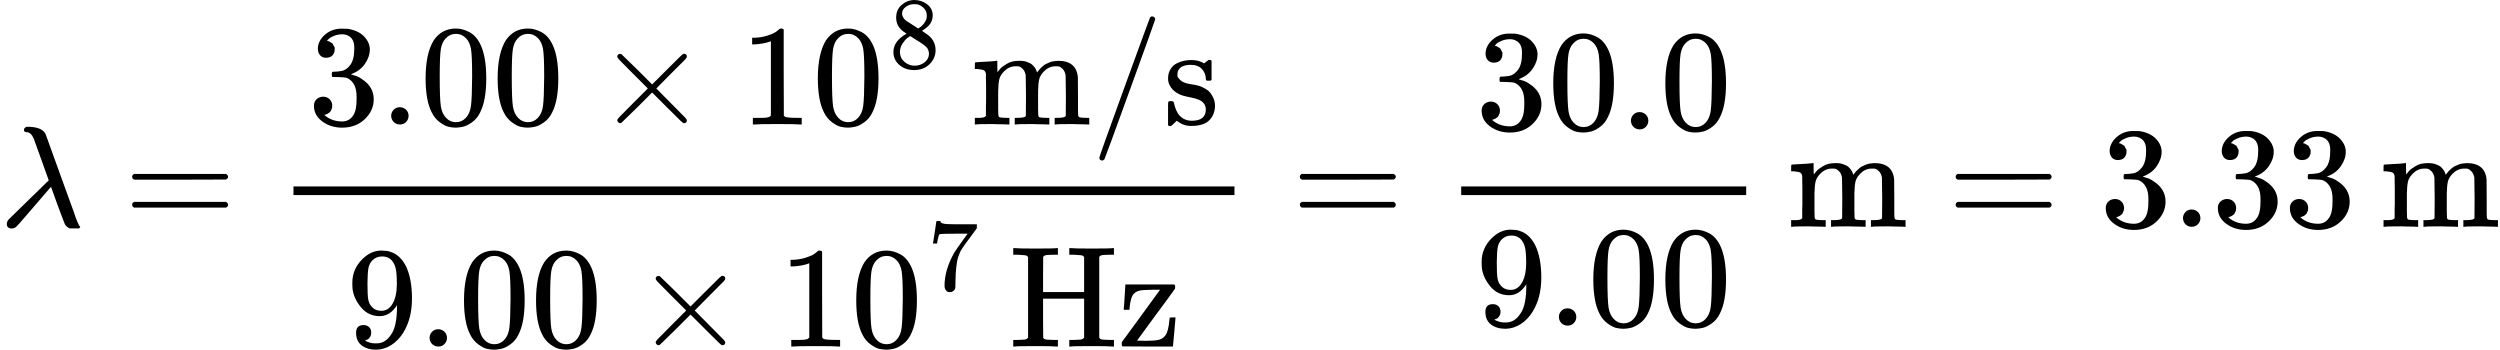
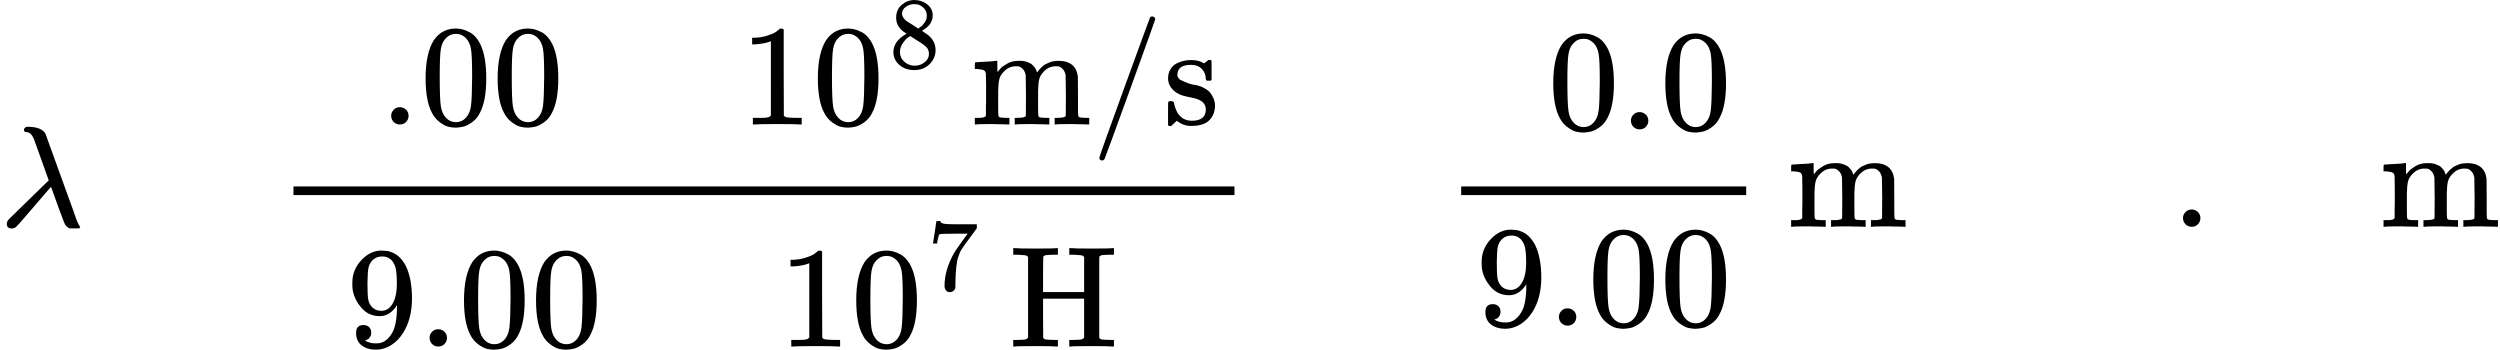
<svg xmlns="http://www.w3.org/2000/svg" xmlns:xlink="http://www.w3.org/1999/xlink" width="39.255ex" height="5.491ex" role="img" focusable="false" viewBox="0 -1574 17350.7 2427.1" aria-hidden="true" style="vertical-align: -1.93ex;">
  <defs>
    <path id="MJX-38-TEX-I-1D706" d="M166 673Q166 685 183 694H202Q292 691 316 644Q322 629 373 486T474 207T524 67Q531 47 537 34T546 15T551 6T555 2T556 -2T550 -11H482Q457 3 450 18T399 152L354 277L340 262Q327 246 293 207T236 141Q211 112 174 69Q123 9 111 -1T83 -12Q47 -12 47 20Q47 37 61 52T199 187Q229 216 266 252T321 306L338 322Q338 323 288 462T234 612Q214 657 183 657Q166 657 166 673Z" />
-     <path id="MJX-38-TEX-N-3D" d="M56 347Q56 360 70 367H707Q722 359 722 347Q722 336 708 328L390 327H72Q56 332 56 347ZM56 153Q56 168 72 173H708Q722 163 722 153Q722 140 707 133H70Q56 140 56 153Z" />
-     <path id="MJX-38-TEX-N-33" d="M127 463Q100 463 85 480T69 524Q69 579 117 622T233 665Q268 665 277 664Q351 652 390 611T430 522Q430 470 396 421T302 350L299 348Q299 347 308 345T337 336T375 315Q457 262 457 175Q457 96 395 37T238 -22Q158 -22 100 21T42 130Q42 158 60 175T105 193Q133 193 151 175T169 130Q169 119 166 110T159 94T148 82T136 74T126 70T118 67L114 66Q165 21 238 21Q293 21 321 74Q338 107 338 175V195Q338 290 274 322Q259 328 213 329L171 330L168 332Q166 335 166 348Q166 366 174 366Q202 366 232 371Q266 376 294 413T322 525V533Q322 590 287 612Q265 626 240 626Q208 626 181 615T143 592T132 580H135Q138 579 143 578T153 573T165 566T175 555T183 540T186 520Q186 498 172 481T127 463Z" />
    <path id="MJX-38-TEX-N-2E" d="M78 60Q78 84 95 102T138 120Q162 120 180 104T199 61Q199 36 182 18T139 0T96 17T78 60Z" />
    <path id="MJX-38-TEX-N-30" d="M96 585Q152 666 249 666Q297 666 345 640T423 548Q460 465 460 320Q460 165 417 83Q397 41 362 16T301 -15T250 -22Q224 -22 198 -16T137 16T82 83Q39 165 39 320Q39 494 96 585ZM321 597Q291 629 250 629Q208 629 178 597Q153 571 145 525T137 333Q137 175 145 125T181 46Q209 16 250 16Q290 16 318 46Q347 76 354 130T362 333Q362 478 354 524T321 597Z" />
-     <path id="MJX-38-TEX-N-D7" d="M630 29Q630 9 609 9Q604 9 587 25T493 118L389 222L284 117Q178 13 175 11Q171 9 168 9Q160 9 154 15T147 29Q147 36 161 51T255 146L359 250L255 354Q174 435 161 449T147 471Q147 480 153 485T168 490Q173 490 175 489Q178 487 284 383L389 278L493 382Q570 459 587 475T609 491Q630 491 630 471Q630 464 620 453T522 355L418 250L522 145Q606 61 618 48T630 29Z" />
    <path id="MJX-38-TEX-N-31" d="M213 578L200 573Q186 568 160 563T102 556H83V602H102Q149 604 189 617T245 641T273 663Q275 666 285 666Q294 666 302 660V361L303 61Q310 54 315 52T339 48T401 46H427V0H416Q395 3 257 3Q121 3 100 0H88V46H114Q136 46 152 46T177 47T193 50T201 52T207 57T213 61V578Z" />
    <path id="MJX-38-TEX-N-38" d="M70 417T70 494T124 618T248 666Q319 666 374 624T429 515Q429 485 418 459T392 417T361 389T335 371T324 363L338 354Q352 344 366 334T382 323Q457 264 457 174Q457 95 399 37T249 -22Q159 -22 101 29T43 155Q43 263 172 335L154 348Q133 361 127 368Q70 417 70 494ZM286 386L292 390Q298 394 301 396T311 403T323 413T334 425T345 438T355 454T364 471T369 491T371 513Q371 556 342 586T275 624Q268 625 242 625Q201 625 165 599T128 534Q128 511 141 492T167 463T217 431Q224 426 228 424L286 386ZM250 21Q308 21 350 55T392 137Q392 154 387 169T375 194T353 216T330 234T301 253T274 270Q260 279 244 289T218 306L210 311Q204 311 181 294T133 239T107 157Q107 98 150 60T250 21Z" />
    <path id="MJX-38-TEX-N-6D" d="M41 46H55Q94 46 102 60V68Q102 77 102 91T102 122T103 161T103 203Q103 234 103 269T102 328V351Q99 370 88 376T43 385H25V408Q25 431 27 431L37 432Q47 433 65 434T102 436Q119 437 138 438T167 441T178 442H181V402Q181 364 182 364T187 369T199 384T218 402T247 421T285 437Q305 442 336 442Q351 442 364 440T387 434T406 426T421 417T432 406T441 395T448 384T452 374T455 366L457 361L460 365Q463 369 466 373T475 384T488 397T503 410T523 422T546 432T572 439T603 442Q729 442 740 329Q741 322 741 190V104Q741 66 743 59T754 49Q775 46 803 46H819V0H811L788 1Q764 2 737 2T699 3Q596 3 587 0H579V46H595Q656 46 656 62Q657 64 657 200Q656 335 655 343Q649 371 635 385T611 402T585 404Q540 404 506 370Q479 343 472 315T464 232V168V108Q464 78 465 68T468 55T477 49Q498 46 526 46H542V0H534L510 1Q487 2 460 2T422 3Q319 3 310 0H302V46H318Q379 46 379 62Q380 64 380 200Q379 335 378 343Q372 371 358 385T334 402T308 404Q263 404 229 370Q202 343 195 315T187 232V168V108Q187 78 188 68T191 55T200 49Q221 46 249 46H265V0H257L234 1Q210 2 183 2T145 3Q42 3 33 0H25V46H41Z" />
    <path id="MJX-38-TEX-N-2F" d="M423 750Q432 750 438 744T444 730Q444 725 271 248T92 -240Q85 -250 75 -250Q68 -250 62 -245T56 -231Q56 -221 230 257T407 740Q411 750 423 750Z" />
-     <path id="MJX-38-TEX-N-73" d="M295 316Q295 356 268 385T190 414Q154 414 128 401Q98 382 98 349Q97 344 98 336T114 312T157 287Q175 282 201 278T245 269T277 256Q294 248 310 236T342 195T359 133Q359 71 321 31T198 -10H190Q138 -10 94 26L86 19L77 10Q71 4 65 -1L54 -11H46H42Q39 -11 33 -5V74V132Q33 153 35 157T45 162H54Q66 162 70 158T75 146T82 119T101 77Q136 26 198 26Q295 26 295 104Q295 133 277 151Q257 175 194 187T111 210Q75 227 54 256T33 318Q33 357 50 384T93 424T143 442T187 447H198Q238 447 268 432L283 424L292 431Q302 440 314 448H322H326Q329 448 335 442V310L329 304H301Q295 310 295 316Z" />
+     <path id="MJX-38-TEX-N-73" d="M295 316Q295 356 268 385T190 414Q154 414 128 401Q98 382 98 349Q97 344 98 336T114 312Q175 282 201 278T245 269T277 256Q294 248 310 236T342 195T359 133Q359 71 321 31T198 -10H190Q138 -10 94 26L86 19L77 10Q71 4 65 -1L54 -11H46H42Q39 -11 33 -5V74V132Q33 153 35 157T45 162H54Q66 162 70 158T75 146T82 119T101 77Q136 26 198 26Q295 26 295 104Q295 133 277 151Q257 175 194 187T111 210Q75 227 54 256T33 318Q33 357 50 384T93 424T143 442T187 447H198Q238 447 268 432L283 424L292 431Q302 440 314 448H322H326Q329 448 335 442V310L329 304H301Q295 310 295 316Z" />
    <path id="MJX-38-TEX-N-39" d="M352 287Q304 211 232 211Q154 211 104 270T44 396Q42 412 42 436V444Q42 537 111 606Q171 666 243 666Q245 666 249 666T257 665H261Q273 665 286 663T323 651T370 619T413 560Q456 472 456 334Q456 194 396 97Q361 41 312 10T208 -22Q147 -22 108 7T68 93T121 149Q143 149 158 135T173 96Q173 78 164 65T148 49T135 44L131 43Q131 41 138 37T164 27T206 22H212Q272 22 313 86Q352 142 352 280V287ZM244 248Q292 248 321 297T351 430Q351 508 343 542Q341 552 337 562T323 588T293 615T246 625Q208 625 181 598Q160 576 154 546T147 441Q147 358 152 329T172 282Q197 248 244 248Z" />
    <path id="MJX-38-TEX-N-37" d="M55 458Q56 460 72 567L88 674Q88 676 108 676H128V672Q128 662 143 655T195 646T364 644H485V605L417 512Q408 500 387 472T360 435T339 403T319 367T305 330T292 284T284 230T278 162T275 80Q275 66 275 52T274 28V19Q270 2 255 -10T221 -22Q210 -22 200 -19T179 0T168 40Q168 198 265 368Q285 400 349 489L395 552H302Q128 552 119 546Q113 543 108 522T98 479L95 458V455H55V458Z" />
    <path id="MJX-38-TEX-N-48" d="M128 622Q121 629 117 631T101 634T58 637H25V683H36Q57 680 180 680Q315 680 324 683H335V637H302Q262 636 251 634T233 622L232 500V378H517V622Q510 629 506 631T490 634T447 637H414V683H425Q446 680 569 680Q704 680 713 683H724V637H691Q651 636 640 634T622 622V61Q628 51 639 49T691 46H724V0H713Q692 3 569 3Q434 3 425 0H414V46H447Q489 47 498 49T517 61V332H232V197L233 61Q239 51 250 49T302 46H335V0H324Q303 3 180 3Q45 3 36 0H25V46H58Q100 47 109 49T128 61V622Z" />
-     <path id="MJX-38-TEX-N-7A" d="M42 263Q44 270 48 345T53 423V431H393Q399 425 399 415Q399 403 398 402L381 378Q364 355 331 309T265 220L134 41L182 40H206Q254 40 283 46T331 77Q352 105 359 185L361 201Q361 202 381 202H401V196Q401 195 393 103T384 6V0H209L34 1L31 3Q28 8 28 17Q28 30 29 31T160 210T294 394H236Q169 393 152 388Q127 382 113 367Q89 344 82 264V255H42V263Z" />
  </defs>
  <g stroke="currentColor" fill="currentColor" stroke-width="0" transform="scale(1,-1)">
    <g data-mml-node="math">
      <g data-mml-node="mi">
        <use data-c="1D706" xlink:href="#MJX-38-TEX-I-1D706" />
      </g>
      <g data-mml-node="mo" transform="translate(860.8,0)">
        <use data-c="3D" xlink:href="#MJX-38-TEX-N-3D" />
      </g>
      <g data-mml-node="mfrac" transform="translate(1916.6,0)">
        <g data-mml-node="mrow" transform="translate(220,710)">
          <g data-mml-node="mn">
            <use data-c="33" xlink:href="#MJX-38-TEX-N-33" />
            <use data-c="2E" xlink:href="#MJX-38-TEX-N-2E" transform="translate(500,0)" />
            <use data-c="30" xlink:href="#MJX-38-TEX-N-30" transform="translate(778,0)" />
            <use data-c="30" xlink:href="#MJX-38-TEX-N-30" transform="translate(1278,0)" />
          </g>
          <g data-mml-node="mo" transform="translate(2000.2,0)">
            <use data-c="D7" xlink:href="#MJX-38-TEX-N-D7" />
          </g>
          <g data-mml-node="msup" transform="translate(3000.4,0)">
            <g data-mml-node="mn">
              <use data-c="31" xlink:href="#MJX-38-TEX-N-31" />
              <use data-c="30" xlink:href="#MJX-38-TEX-N-30" transform="translate(500,0)" />
            </g>
            <g data-mml-node="TeXAtom" transform="translate(1033,393.1) scale(0.707)" data-mjx-texclass="ORD">
              <g data-mml-node="mn">
                <use data-c="38" xlink:href="#MJX-38-TEX-N-38" />
              </g>
            </g>
          </g>
          <g data-mml-node="mstyle" transform="translate(4437,0)">
            <g data-mml-node="mspace" />
          </g>
          <g data-mml-node="mtext" transform="translate(4604,0)">
            <use data-c="6D" xlink:href="#MJX-38-TEX-N-6D" />
            <use data-c="2F" xlink:href="#MJX-38-TEX-N-2F" transform="translate(833,0)" />
            <use data-c="73" xlink:href="#MJX-38-TEX-N-73" transform="translate(1333,0)" />
          </g>
        </g>
        <g data-mml-node="mrow" transform="translate(486.5,-831.1)">
          <g data-mml-node="mn">
            <use data-c="39" xlink:href="#MJX-38-TEX-N-39" />
            <use data-c="2E" xlink:href="#MJX-38-TEX-N-2E" transform="translate(500,0)" />
            <use data-c="30" xlink:href="#MJX-38-TEX-N-30" transform="translate(778,0)" />
            <use data-c="30" xlink:href="#MJX-38-TEX-N-30" transform="translate(1278,0)" />
          </g>
          <g data-mml-node="mo" transform="translate(2000.2,0)">
            <use data-c="D7" xlink:href="#MJX-38-TEX-N-D7" />
          </g>
          <g data-mml-node="msup" transform="translate(3000.4,0)">
            <g data-mml-node="mn">
              <use data-c="31" xlink:href="#MJX-38-TEX-N-31" />
              <use data-c="30" xlink:href="#MJX-38-TEX-N-30" transform="translate(500,0)" />
            </g>
            <g data-mml-node="TeXAtom" transform="translate(1033,393.1) scale(0.707)" data-mjx-texclass="ORD">
              <g data-mml-node="mn">
                <use data-c="37" xlink:href="#MJX-38-TEX-N-37" />
              </g>
            </g>
          </g>
          <g data-mml-node="mstyle" transform="translate(4437,0)">
            <g data-mml-node="mspace" />
          </g>
          <g data-mml-node="mtext" transform="translate(4604,0)">
            <use data-c="48" xlink:href="#MJX-38-TEX-N-48" />
            <use data-c="7A" xlink:href="#MJX-38-TEX-N-7A" transform="translate(750,0)" />
          </g>
        </g>
        <rect width="6531" height="60" x="120" y="220" />
      </g>
      <g data-mml-node="mo" transform="translate(8965.3,0)">
        <use data-c="3D" xlink:href="#MJX-38-TEX-N-3D" />
      </g>
      <g data-mml-node="mfrac" transform="translate(10021.1,0)">
        <g data-mml-node="mn" transform="translate(220,676)">
          <use data-c="33" xlink:href="#MJX-38-TEX-N-33" />
          <use data-c="30" xlink:href="#MJX-38-TEX-N-30" transform="translate(500,0)" />
          <use data-c="2E" xlink:href="#MJX-38-TEX-N-2E" transform="translate(1000,0)" />
          <use data-c="30" xlink:href="#MJX-38-TEX-N-30" transform="translate(1278,0)" />
        </g>
        <g data-mml-node="mn" transform="translate(220,-686)">
          <use data-c="39" xlink:href="#MJX-38-TEX-N-39" />
          <use data-c="2E" xlink:href="#MJX-38-TEX-N-2E" transform="translate(500,0)" />
          <use data-c="30" xlink:href="#MJX-38-TEX-N-30" transform="translate(778,0)" />
          <use data-c="30" xlink:href="#MJX-38-TEX-N-30" transform="translate(1278,0)" />
        </g>
        <rect width="1978" height="60" x="120" y="220" />
      </g>
      <g data-mml-node="mstyle" transform="translate(12239.1,0)">
        <g data-mml-node="mspace" />
      </g>
      <g data-mml-node="mtext" transform="translate(12406.1,0)">
        <use data-c="6D" xlink:href="#MJX-38-TEX-N-6D" />
      </g>
      <g data-mml-node="mo" transform="translate(13516.9,0)">
        <use data-c="3D" xlink:href="#MJX-38-TEX-N-3D" />
      </g>
      <g data-mml-node="mn" transform="translate(14572.7,0)">
        <use data-c="33" xlink:href="#MJX-38-TEX-N-33" />
        <use data-c="2E" xlink:href="#MJX-38-TEX-N-2E" transform="translate(500,0)" />
        <use data-c="33" xlink:href="#MJX-38-TEX-N-33" transform="translate(778,0)" />
        <use data-c="33" xlink:href="#MJX-38-TEX-N-33" transform="translate(1278,0)" />
      </g>
      <g data-mml-node="mstyle" transform="translate(16350.7,0)">
        <g data-mml-node="mspace" />
      </g>
      <g data-mml-node="mtext" transform="translate(16517.7,0)">
        <use data-c="6D" xlink:href="#MJX-38-TEX-N-6D" />
      </g>
    </g>
  </g>
</svg>